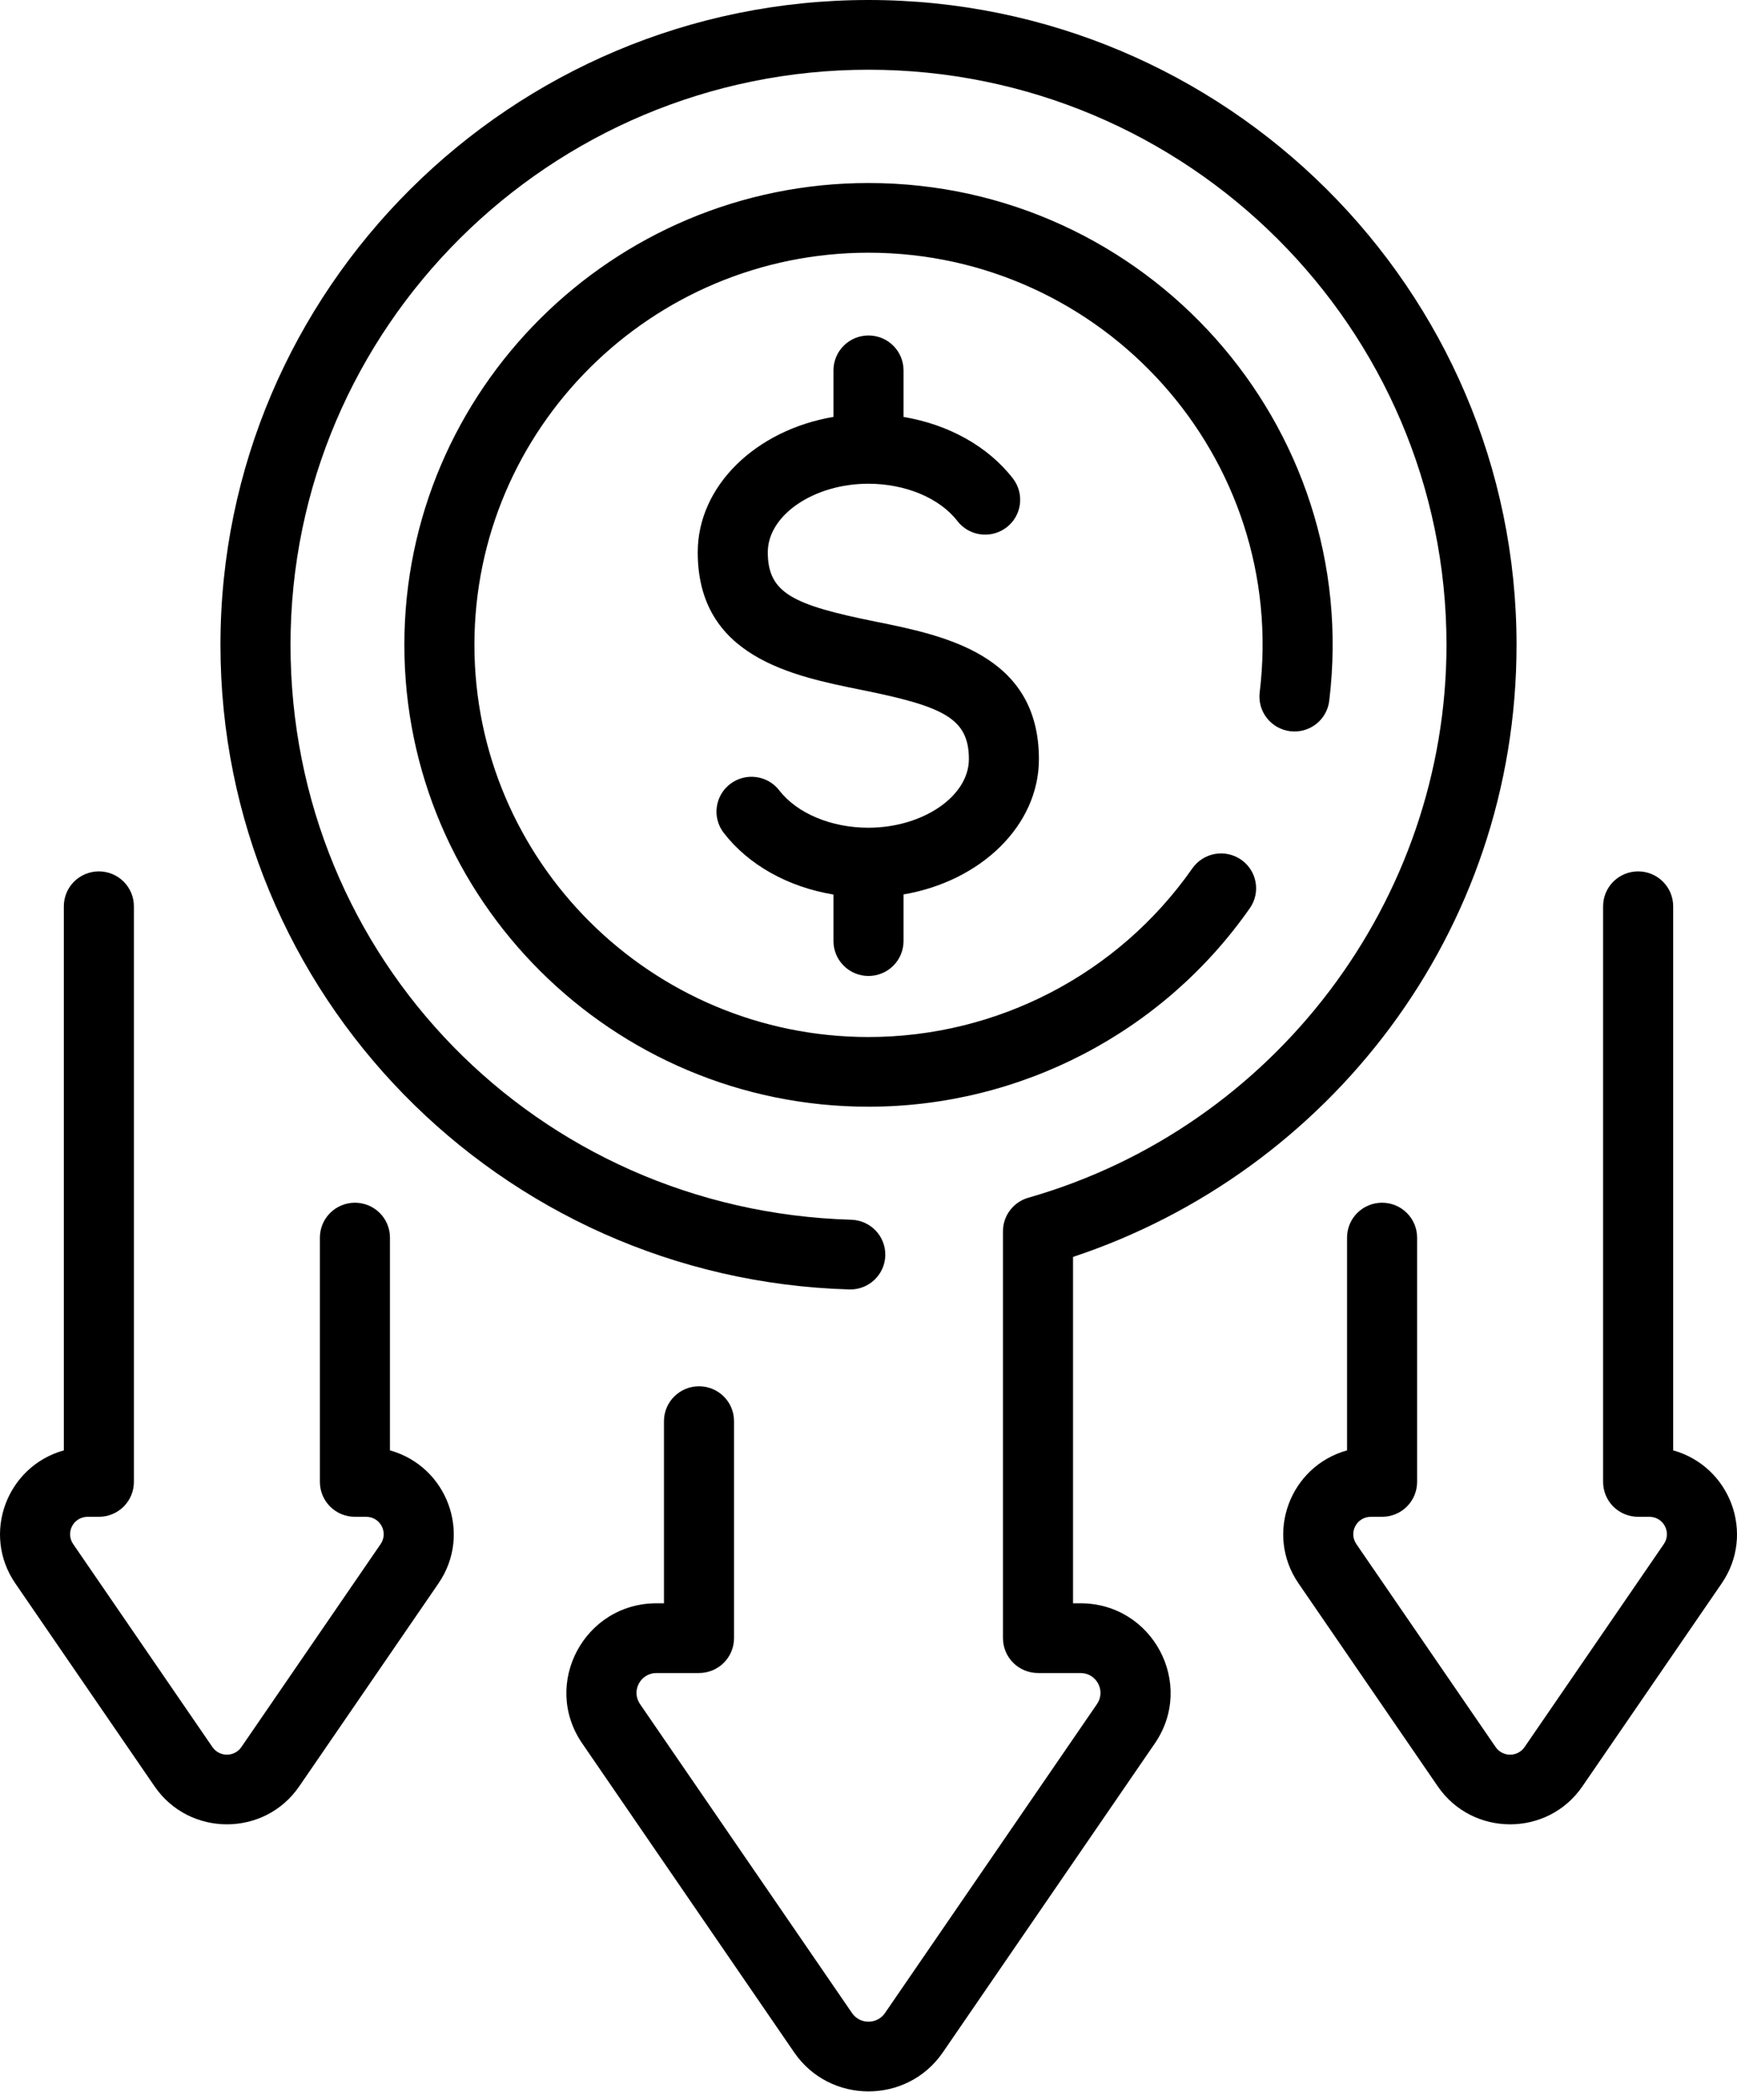
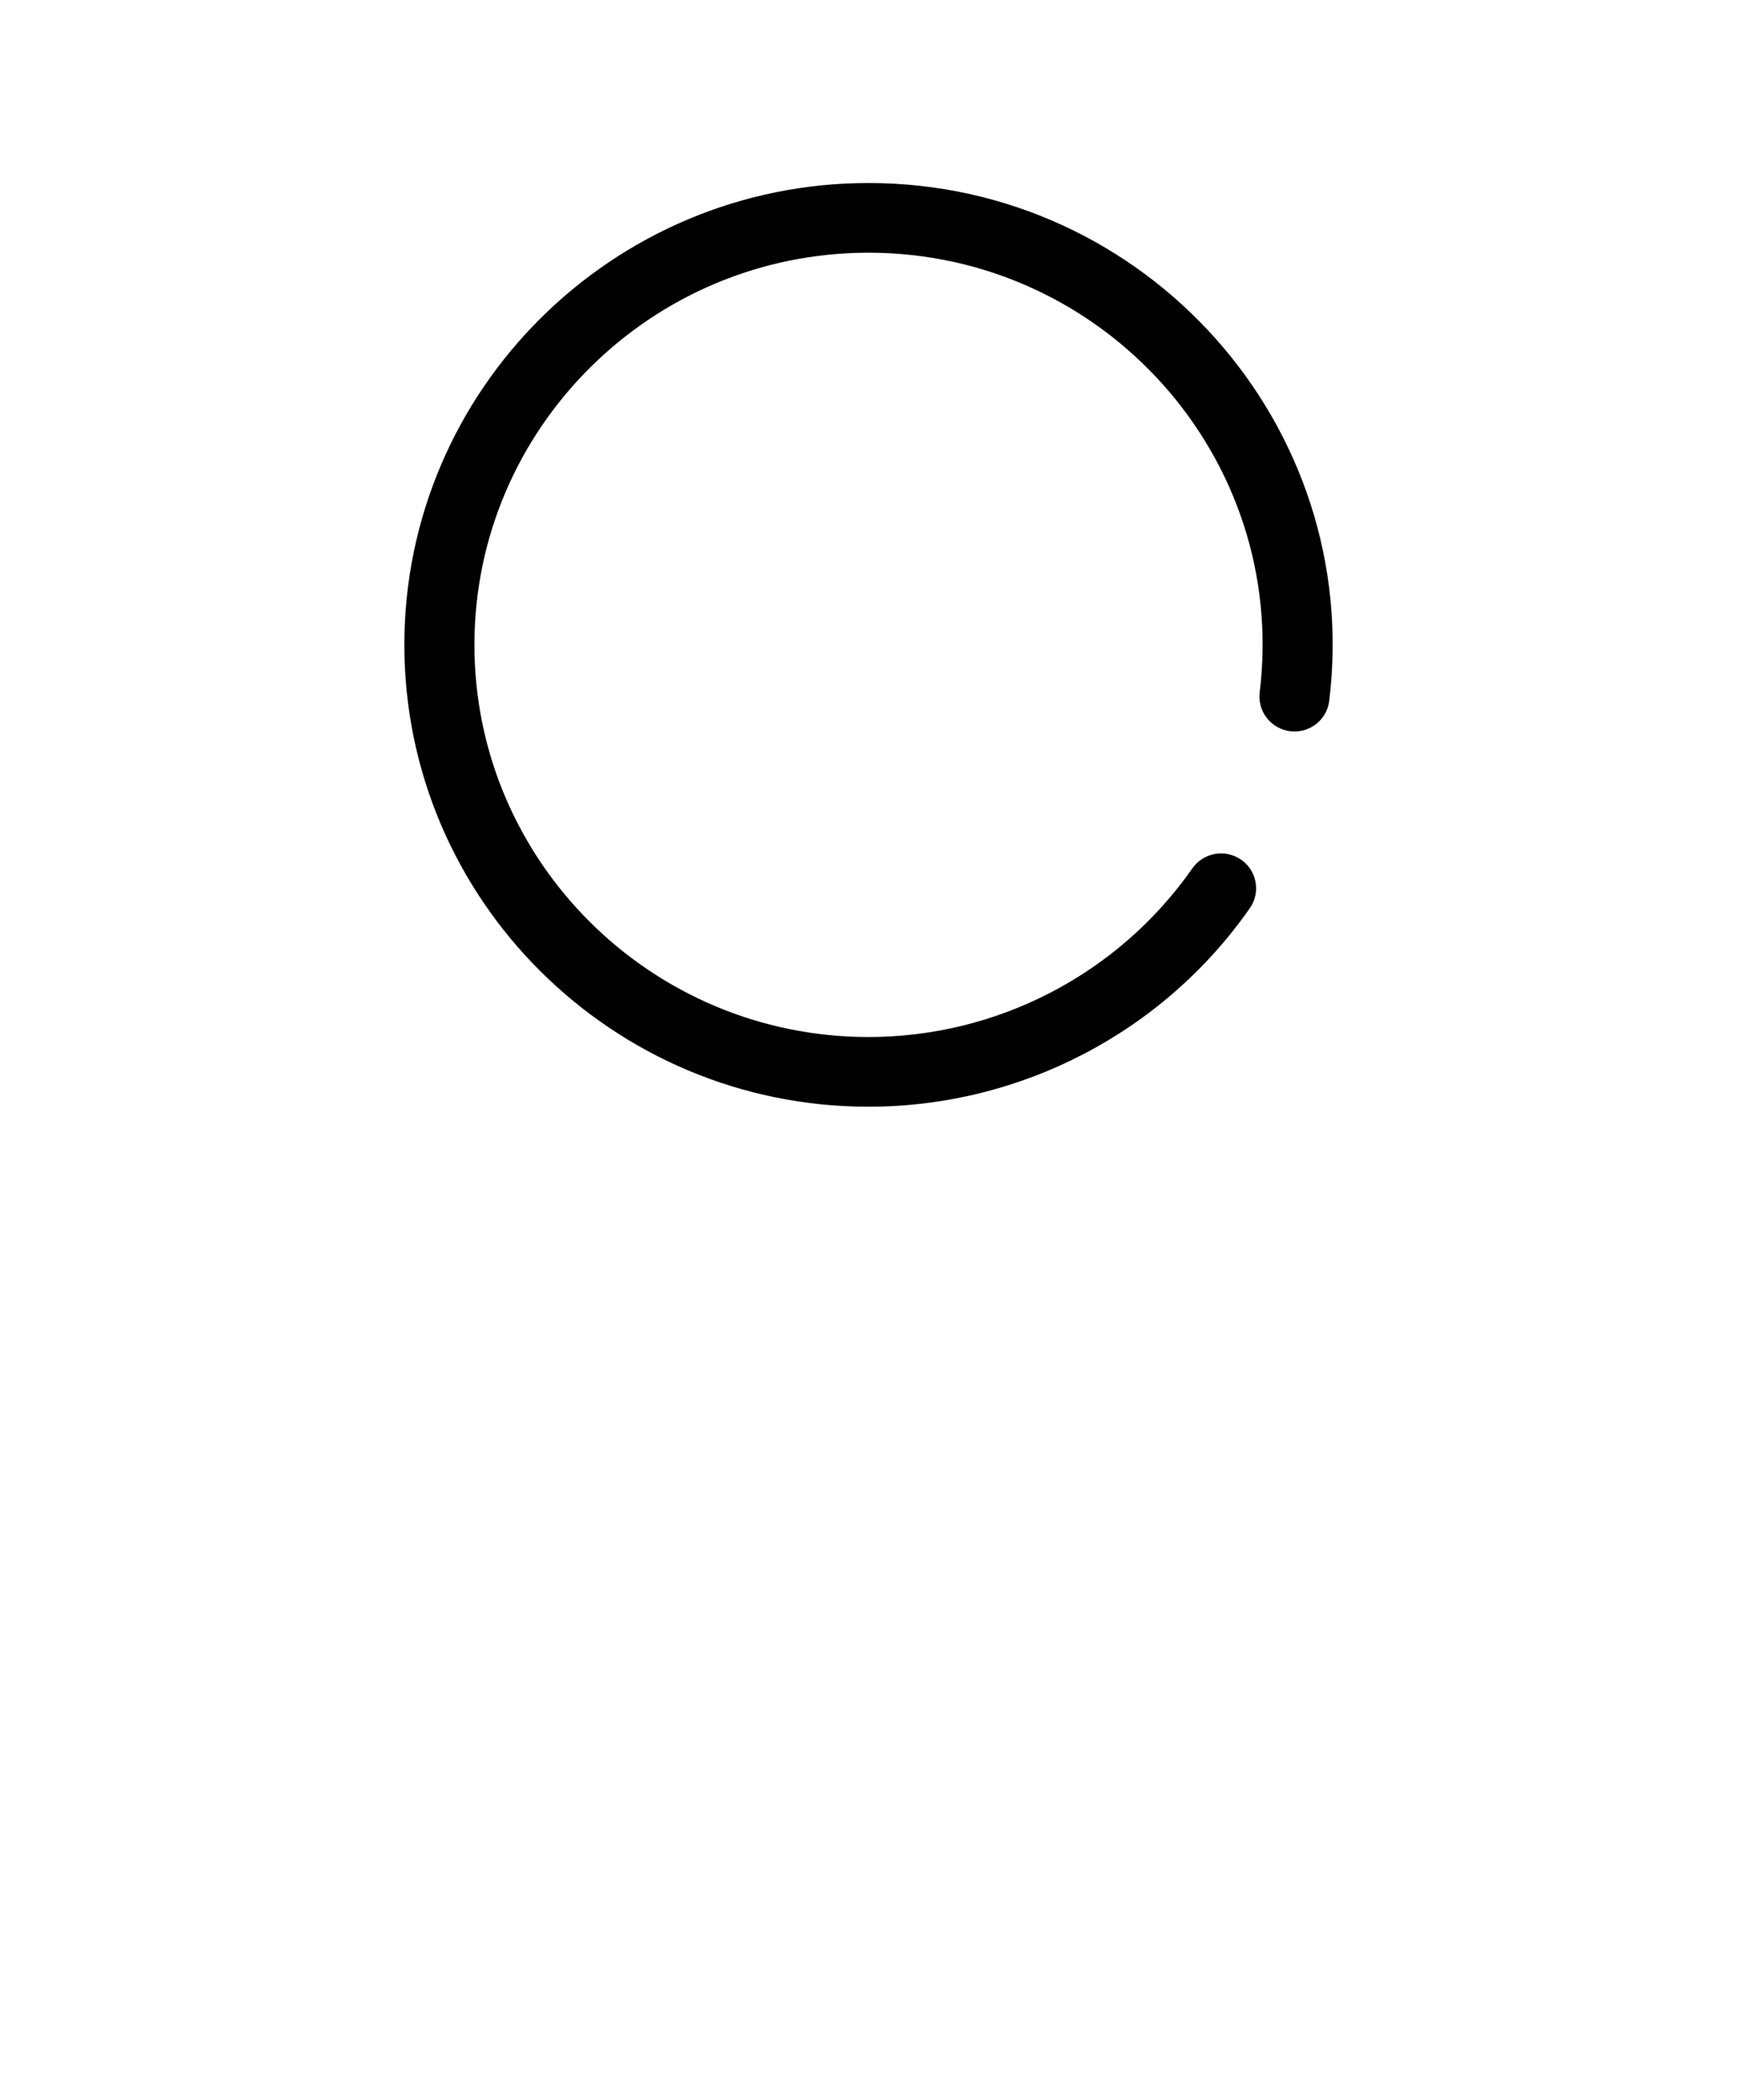
<svg xmlns="http://www.w3.org/2000/svg" fill="none" viewBox="0 0 48 58" height="58" width="48">
  <path fill="black" d="M35.655 20.197C35.91 20.228 36.167 20.157 36.369 19.999C36.571 19.841 36.702 19.61 36.732 19.357C37.658 11.735 31.663 5.055 24 5.055C16.927 5.055 11.174 10.777 11.174 17.811C11.174 24.846 16.927 30.568 24 30.568C28.199 30.568 32.139 28.518 34.538 25.084C34.685 24.875 34.742 24.616 34.696 24.364C34.651 24.113 34.507 23.89 34.296 23.744C34.085 23.599 33.825 23.542 33.572 23.587C33.319 23.633 33.095 23.776 32.949 23.985C30.91 26.902 27.565 28.643 24 28.643C17.995 28.643 13.11 23.784 13.11 17.811C13.11 11.839 17.995 6.98 24 6.98C30.491 6.98 35.6 12.637 34.81 19.126C34.78 19.379 34.851 19.635 35.01 19.835C35.168 20.037 35.4 20.166 35.655 20.197Z" />
-   <path fill="black" d="M29.858 44.284H29.652V34.717C36.696 32.381 41.908 25.77 41.908 17.811C41.908 7.99 33.874 0 24 0C14.125 0 6.092 7.99 6.092 17.811C6.092 27.463 13.805 35.334 23.468 35.615C24.004 35.631 24.448 35.212 24.464 34.681C24.471 34.425 24.377 34.178 24.201 33.992C24.024 33.806 23.781 33.698 23.525 33.69C14.835 33.438 8.028 26.463 8.028 17.811C8.028 9.052 15.193 1.926 24 1.926C32.807 1.926 39.972 9.052 39.972 17.811C39.972 24.86 35.22 31.139 28.417 33.082C28.215 33.14 28.037 33.261 27.911 33.428C27.784 33.595 27.716 33.798 27.716 34.008V45.247C27.716 45.502 27.818 45.747 27.999 45.928C28.181 46.108 28.427 46.21 28.684 46.21H29.858C30.302 46.21 30.564 46.703 30.314 47.067L24.455 55.602C24.237 55.92 23.764 55.921 23.545 55.602L17.686 47.067C17.436 46.703 17.698 46.21 18.142 46.21H19.316C19.573 46.21 19.819 46.108 20.001 45.928C20.182 45.747 20.284 45.502 20.284 45.247V39.252C20.284 38.997 20.182 38.752 20.001 38.572C19.819 38.391 19.573 38.29 19.316 38.29C19.059 38.29 18.813 38.391 18.632 38.572C18.45 38.752 18.348 38.997 18.348 39.252V44.284H18.142C16.145 44.284 14.961 46.512 16.088 48.153L21.946 56.688C22.931 58.123 25.066 58.127 26.054 56.688L31.913 48.153C33.038 46.513 31.856 44.284 29.858 44.284Z" />
-   <path fill="black" d="M10.776 40.06V34.183C10.776 33.927 10.674 33.682 10.493 33.502C10.311 33.321 10.065 33.22 9.808 33.22C9.551 33.22 9.305 33.321 9.124 33.502C8.942 33.682 8.84 33.927 8.84 34.183V40.933C8.84 41.188 8.942 41.433 9.124 41.614C9.305 41.794 9.551 41.895 9.808 41.895H10.119C10.508 41.895 10.738 42.328 10.518 42.648L6.67 48.255C6.477 48.535 6.063 48.535 5.87 48.255L2.022 42.648C1.802 42.328 2.032 41.895 2.421 41.895H2.732C2.989 41.895 3.235 41.794 3.416 41.614C3.598 41.433 3.7 41.188 3.7 40.933V25.031C3.7 24.776 3.598 24.531 3.416 24.35C3.235 24.17 2.989 24.068 2.732 24.068C2.475 24.068 2.229 24.17 2.047 24.35C1.866 24.531 1.764 24.776 1.764 25.031V40.06C0.185 40.501 -0.515 42.367 0.423 43.734L4.271 49.34C5.23 50.737 7.307 50.741 8.269 49.34L12.117 43.734C13.055 42.368 12.356 40.502 10.776 40.06ZM46.236 40.06V25.031C46.236 24.776 46.134 24.531 45.952 24.35C45.771 24.17 45.525 24.068 45.268 24.068C45.011 24.068 44.765 24.17 44.583 24.35C44.402 24.531 44.3 24.776 44.3 25.031V40.933C44.3 41.188 44.402 41.433 44.583 41.614C44.765 41.794 45.011 41.895 45.268 41.895H45.578C45.968 41.895 46.198 42.328 45.978 42.648L42.13 48.255C41.937 48.535 41.523 48.535 41.33 48.255L37.481 42.648C37.262 42.328 37.492 41.895 37.881 41.895H38.192C38.448 41.895 38.695 41.794 38.876 41.614C39.058 41.433 39.16 41.188 39.16 40.933V34.183C39.16 33.927 39.058 33.682 38.876 33.502C38.695 33.321 38.448 33.22 38.192 33.22C37.935 33.22 37.689 33.321 37.507 33.502C37.326 33.682 37.224 33.927 37.224 34.183V40.06C35.641 40.502 34.946 42.37 35.883 43.734L39.731 49.34C40.69 50.737 42.767 50.741 43.728 49.34L47.577 43.734C48.517 42.365 47.813 40.501 46.236 40.06ZM24 26.957C24.257 26.957 24.503 26.855 24.684 26.675C24.866 26.494 24.968 26.249 24.968 25.994V24.705C27.102 24.341 28.709 22.803 28.709 20.968C28.709 18.08 26.096 17.552 24.188 17.168C21.922 16.71 21.217 16.387 21.217 15.254C21.217 14.228 22.489 13.361 23.995 13.361C25.023 13.361 25.968 13.757 26.459 14.395C26.616 14.596 26.846 14.727 27.1 14.759C27.354 14.792 27.61 14.723 27.813 14.568C28.016 14.414 28.149 14.185 28.183 13.933C28.217 13.681 28.15 13.426 27.996 13.223C27.307 12.33 26.215 11.725 24.968 11.516V10.228C24.968 9.973 24.866 9.728 24.684 9.548C24.503 9.367 24.257 9.266 24 9.266C23.743 9.266 23.497 9.367 23.316 9.548C23.134 9.728 23.032 9.973 23.032 10.228V11.515C20.893 11.877 19.281 13.416 19.281 15.254C19.281 18.142 21.895 18.67 23.803 19.055C26.068 19.512 26.774 19.835 26.774 20.968C26.774 21.994 25.501 22.862 23.995 22.862C22.967 22.862 22.023 22.465 21.531 21.827C21.375 21.626 21.144 21.495 20.891 21.463C20.637 21.43 20.381 21.499 20.178 21.654C19.975 21.808 19.842 22.037 19.808 22.289C19.773 22.541 19.841 22.796 19.995 22.999C20.685 23.895 21.781 24.5 23.032 24.708V25.994C23.032 26.249 23.134 26.494 23.316 26.675C23.497 26.855 23.743 26.957 24 26.957Z" />
</svg>